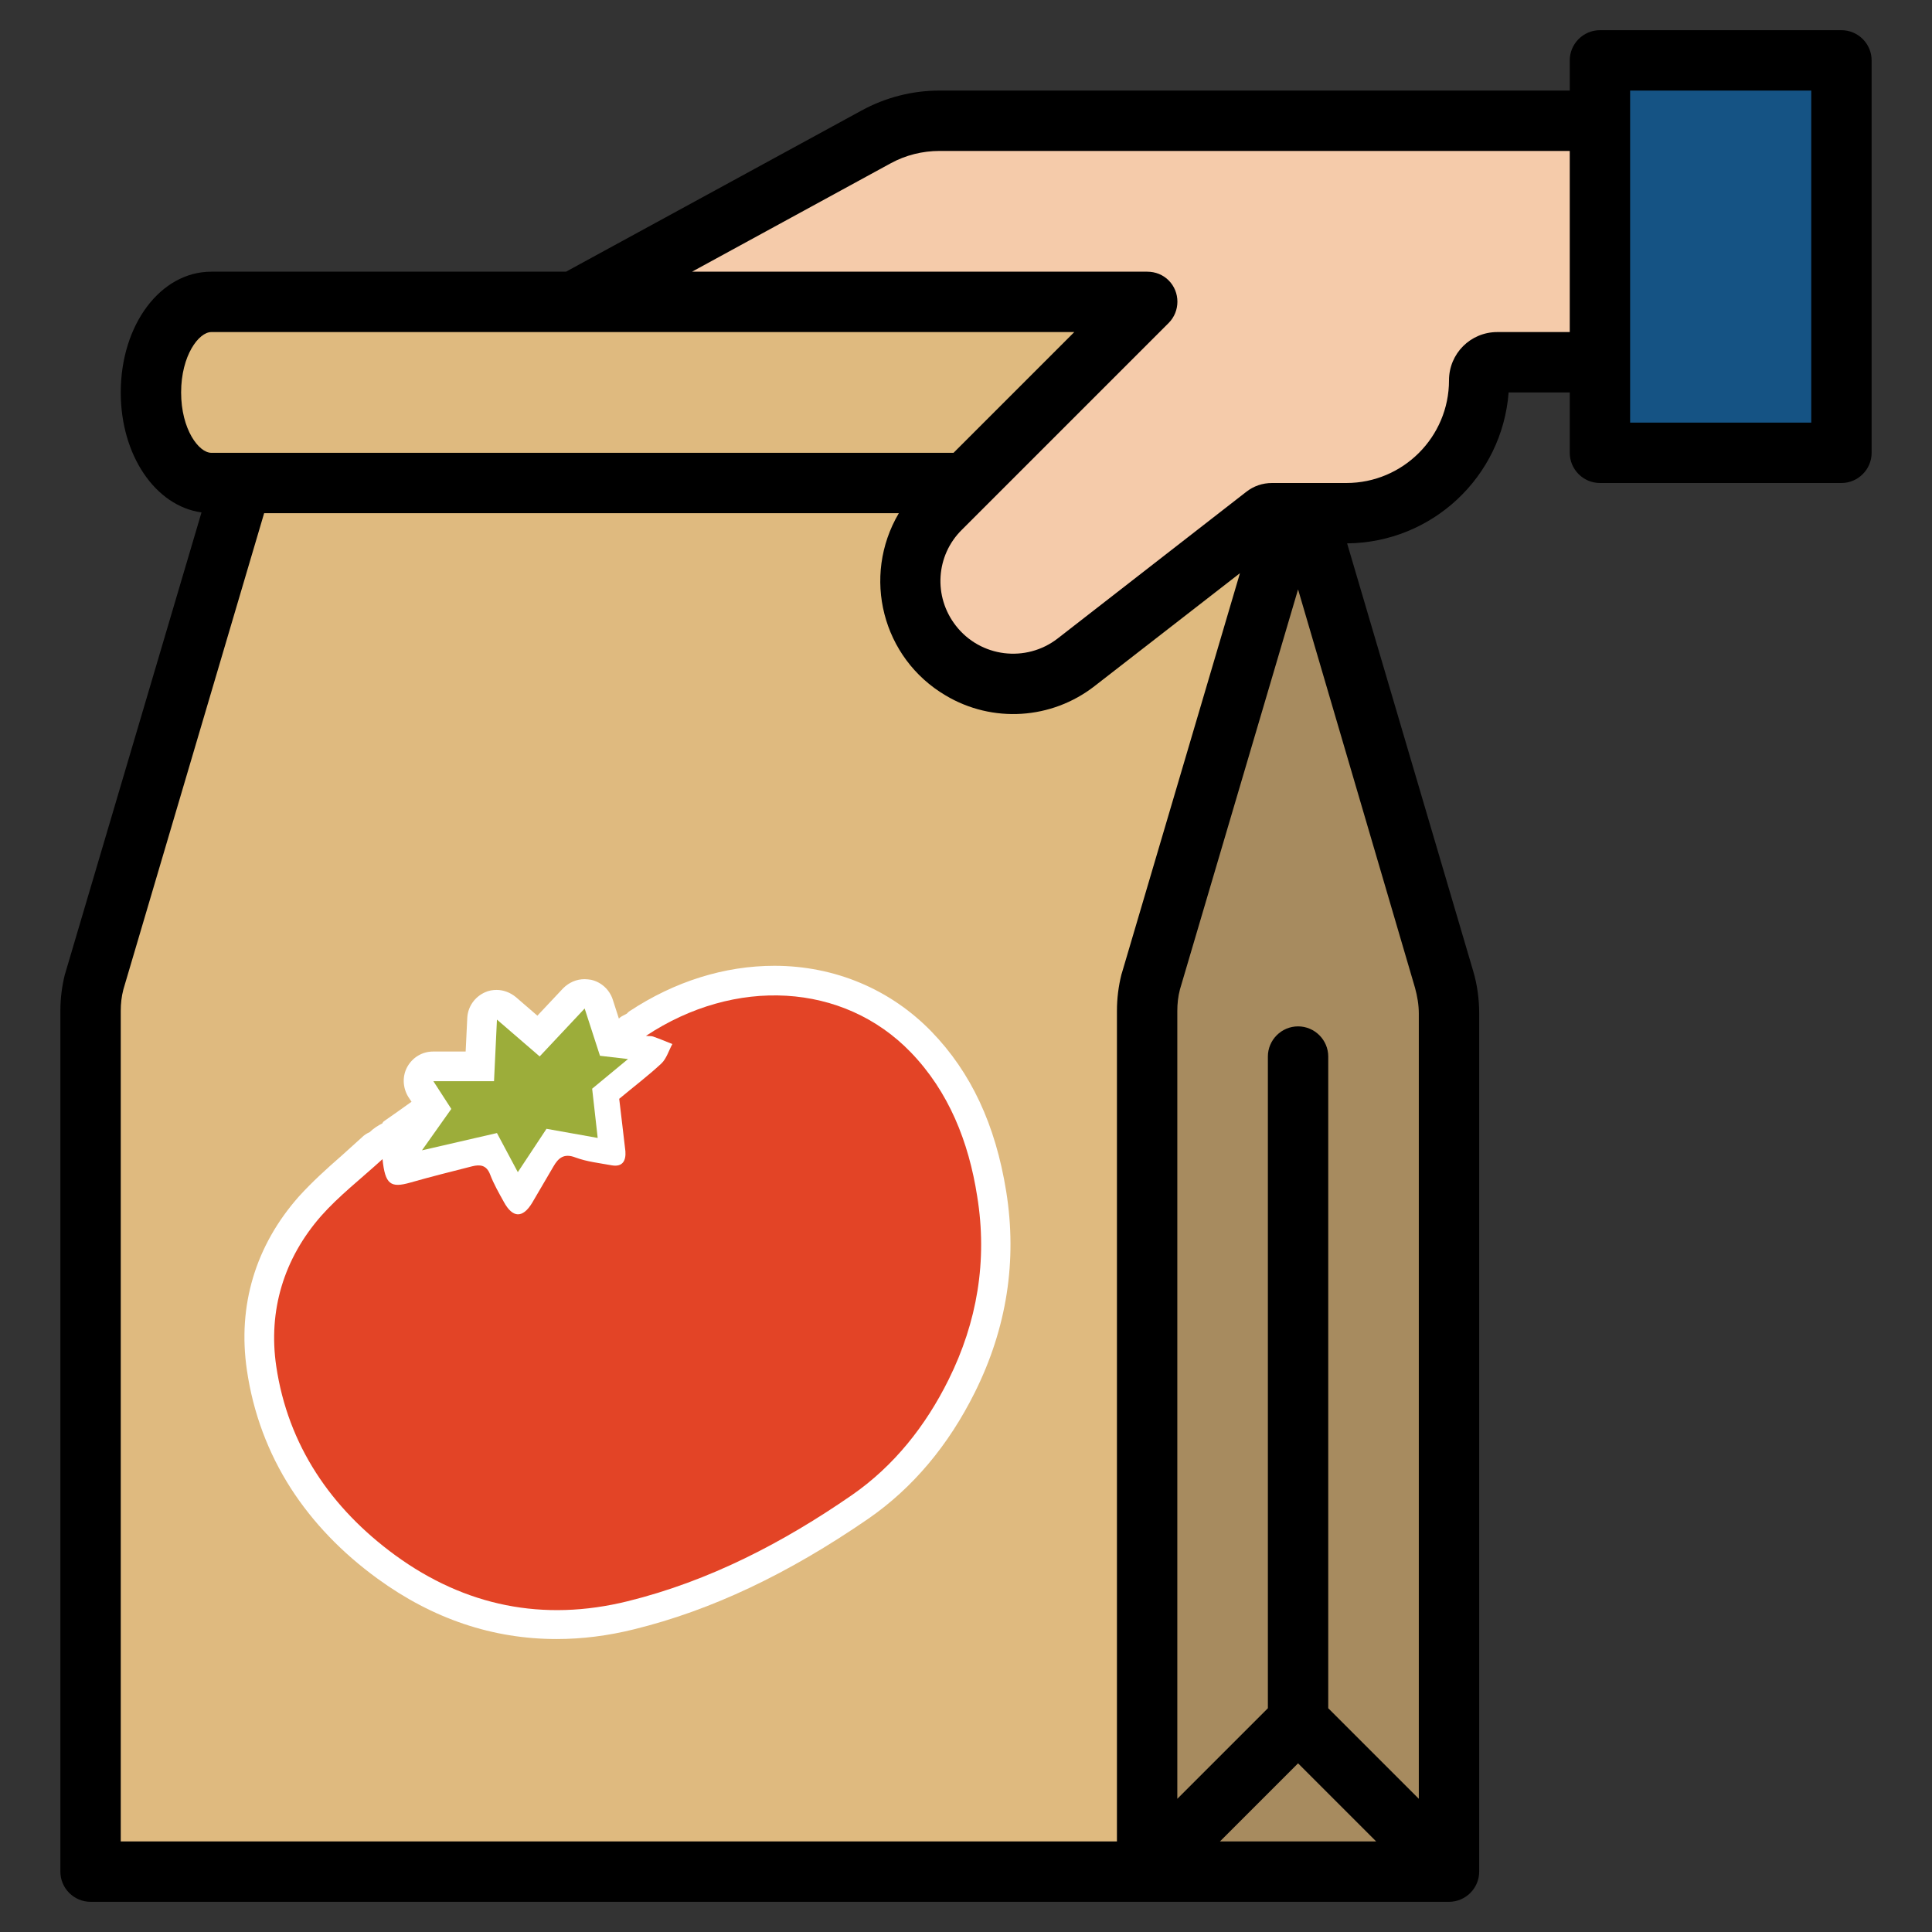
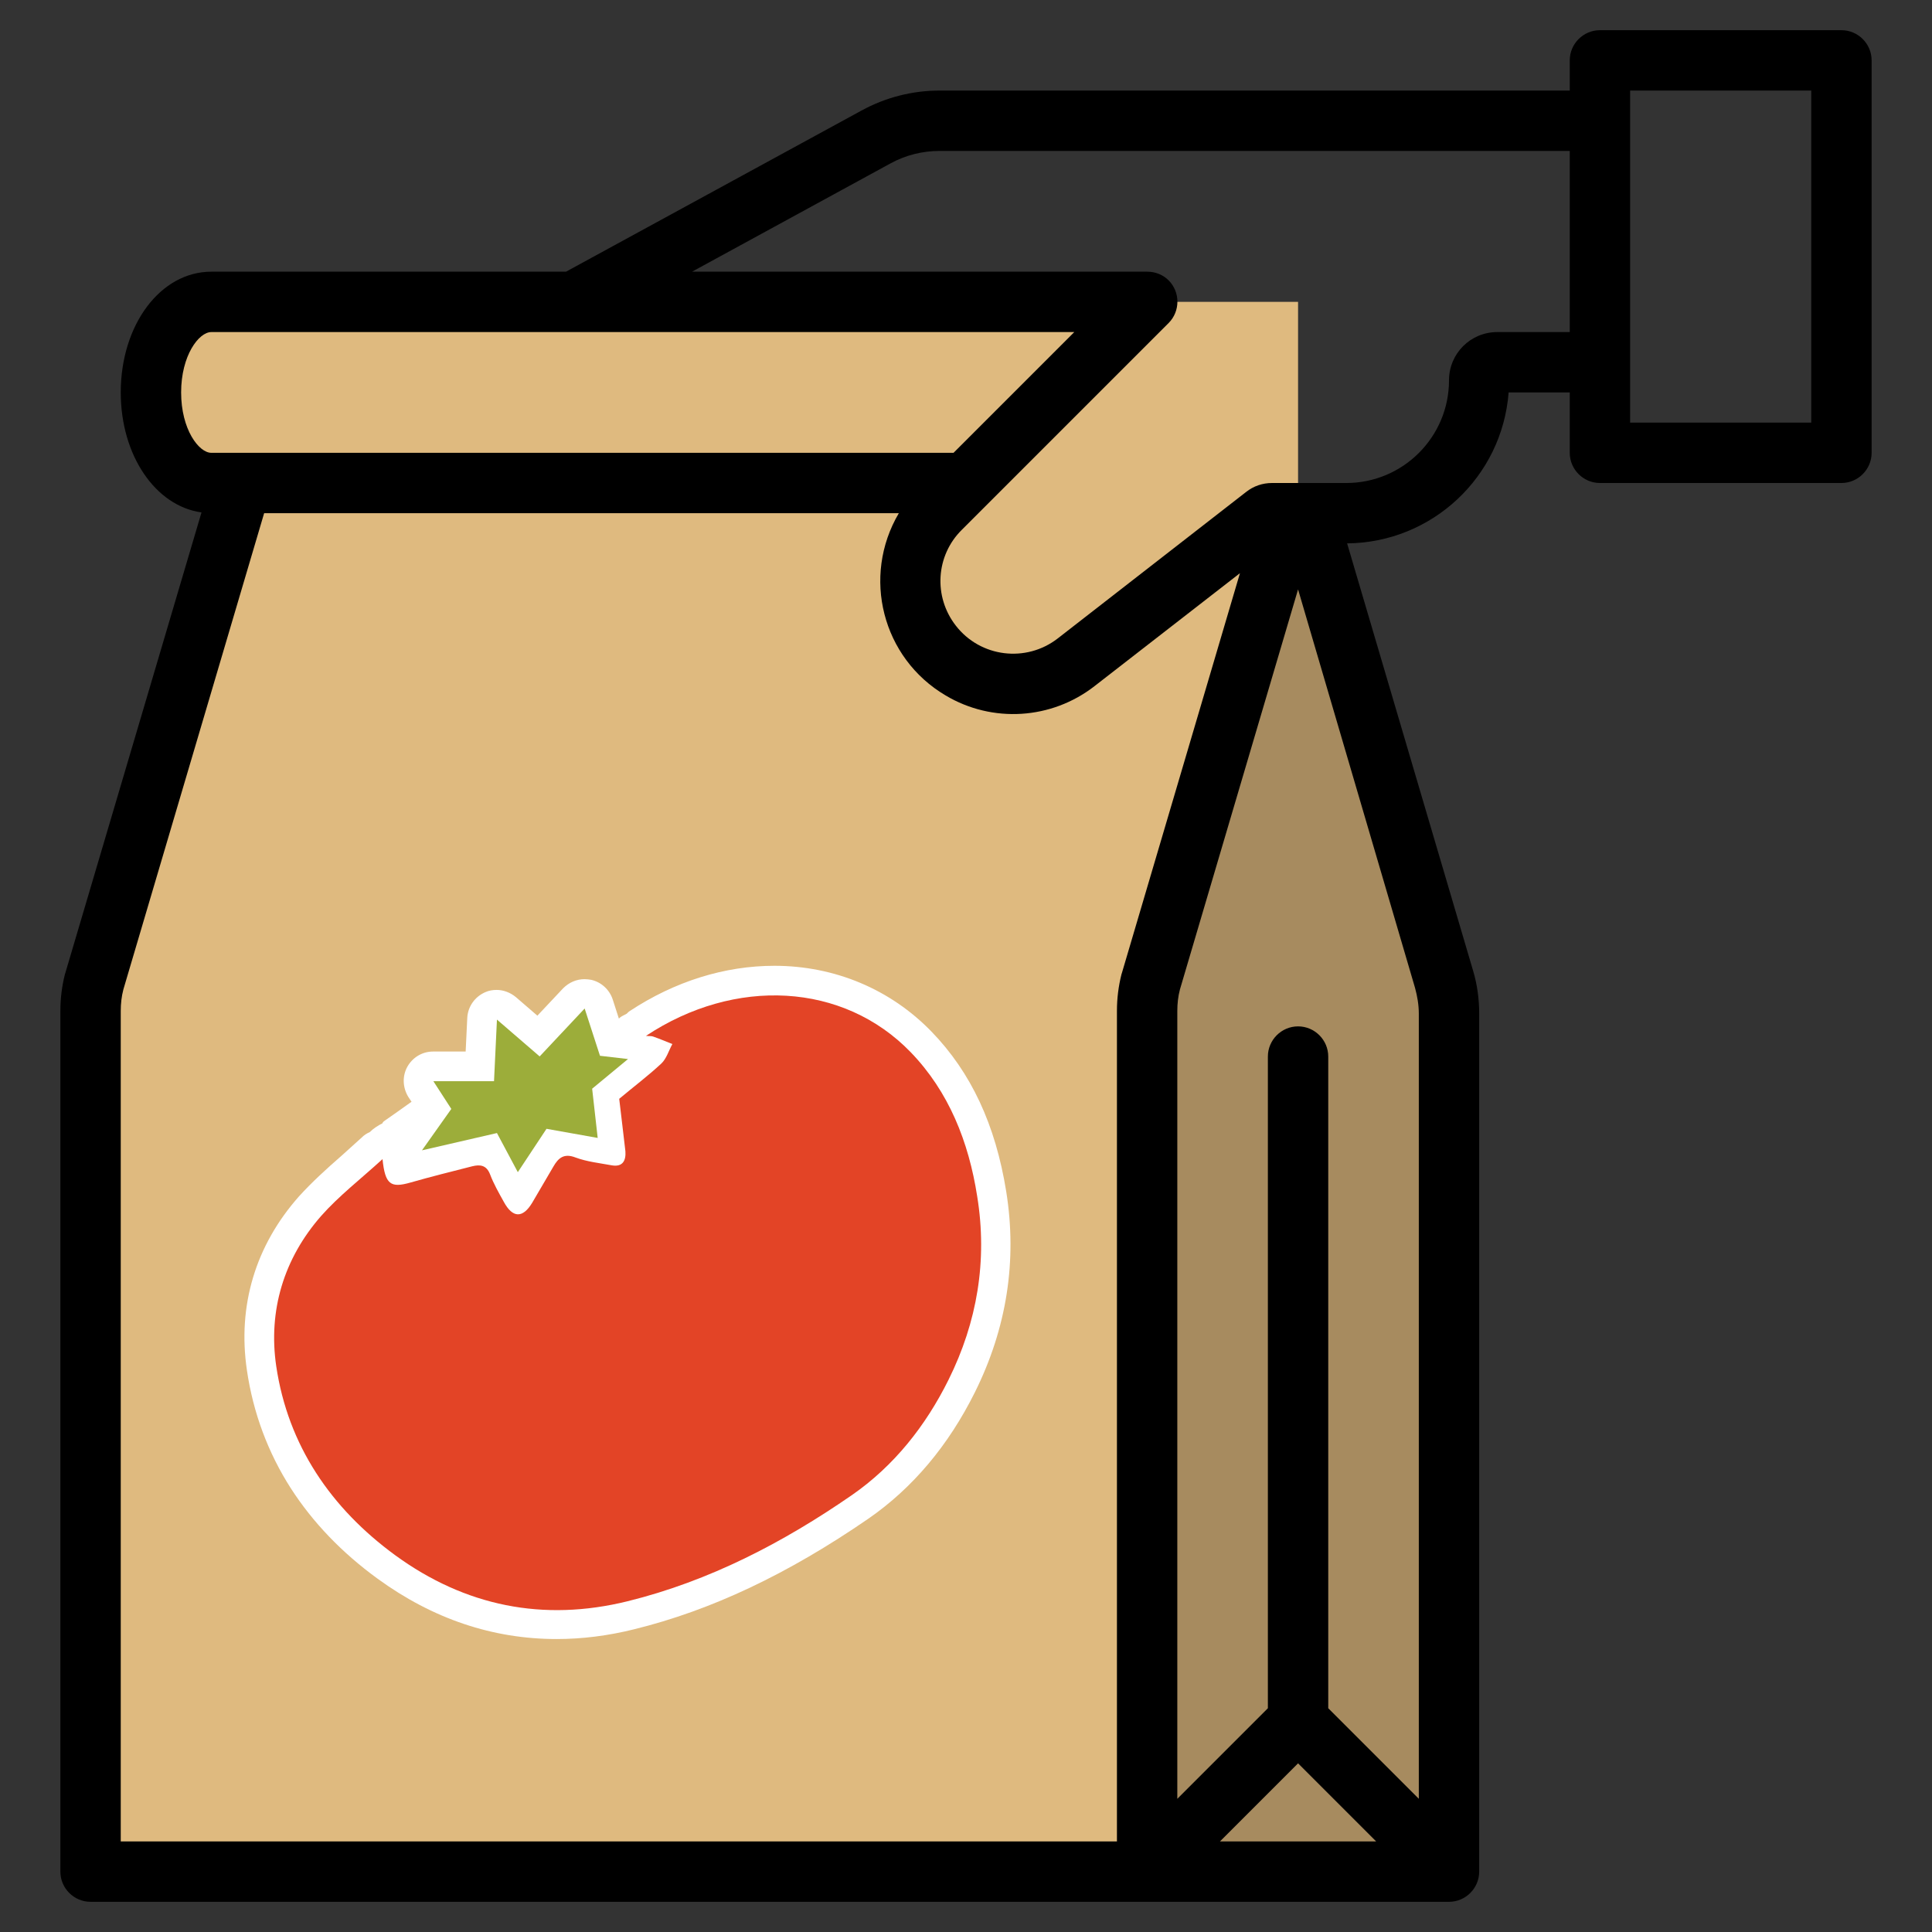
<svg xmlns="http://www.w3.org/2000/svg" xmlns:xlink="http://www.w3.org/1999/xlink" version="1.1" id="Filled" x="0px" y="0px" viewBox="0 0 512 512" style="enable-background:new 0 0 512 512;" xml:space="preserve">
  <rect x="0" y="0" width="512" height="512" fill="#333333" stroke="none" />
  <style type="text/css">
	.st0{fill:#FFFFFF;}
	.st1{fill:#E34426;}
	.st2{fill:#9CAD3A;}
	.st3{fill:#A78B5F;}
	.st4{fill:#DFBA7F;}
	.st5{display:none;fill:#E74444;}
	.st6{fill:#F5CBAA;}
	.st7{fill:#155384;}
	.st8{display:none;fill:#D9DBDD;}
	.st9{display:none;}
</style>
  <symbol id="Tomato" viewBox="-117.5 -103.3 234.9 206.6">
    <path class="st0" d="M116.1,34.1c-3.3,20.5-10.8,36.5-22.9,49c-12.6,13-29.7,20.2-48.2,20.2c-15.3,0-30.6-4.8-44.4-13.9   c-0.2-0.1-0.4-0.3-0.6-0.5c0,0,0,0,0,0c0,0,0,0,0,0c-0.1-0.1-0.2-0.2-0.3-0.3c-0.7-0.4-1.5-0.7-2.1-1.2c-0.1-0.1-0.2-0.2-0.3-0.3   L-4.6,93c-1,3-3.5,5.3-6.6,6c-0.7,0.1-1.3,0.2-2,0.2c-2.5,0-4.8-1-6.6-2.8l-7.9-8.4l-6.6,5.7c-1.7,1.4-3.8,2.2-5.9,2.2   c-1.2,0-2.4-0.2-3.5-0.7c-3.2-1.4-5.3-4.4-5.5-7.8l-0.5-10.4h-10c-3.3,0-6.3-1.8-7.9-4.7s-1.4-6.4,0.3-9.2l1-1.5   c-2.8-2-5.6-4-8.5-6c-0.2-0.2-0.4-0.4-0.4-0.6c-1.4-0.7-2.8-1.6-3.9-2.7c-0.9-0.4-1.7-0.9-2.4-1.6c-2.1-1.9-4.2-3.8-6.2-5.6   c-4.7-4.1-9-8-13.1-12.5c-13.4-15.1-18.9-33.6-16-53.3c1.9-13.1,6.5-25.4,13.5-36.3c6.7-10.4,15.6-19.7,26.6-27.7   c16.9-12.3,35.3-18.5,54.9-18.5c7.8,0,15.8,1,23.8,3c23.6,5.8,47.1,16.9,71.8,33.9c13.6,9.4,24.6,22.5,32.7,38.8   C116.3-7.8,119.5,12.9,116.1,34.1z" />
    <path class="st1" d="M-75.2,44c0.8-7.8,2.5-8.9,8.5-7.2c6.3,1.8,12.7,3.4,19,5c2.4,0.6,4.4,0.4,5.5-2.5c1.1-2.9,2.7-5.7,4.2-8.4   c2.7-5,5.8-5.1,8.7-0.3c2.2,3.7,4.3,7.4,6.5,11.1c1.5,2.6,3.2,4.2,6.8,2.8c3.5-1.3,7.3-1.7,11.1-2.4c3.4-0.6,4.4,1.5,4.2,4.3   C-1.3,51.8-2,57.2-2.6,62.5c4.3,3.6,8.8,7,12.9,10.8c1.6,1.5,2.3,4,3.4,6c-2,0.8-3.9,1.6-5.9,2.3c-0.5,0.2-1.2,0.1-2.2,0.2   c27.3,18.1,60.5,16.4,81.2-5c11.7-12.1,17.8-27.5,20.4-44.2c3.2-19.7,0-38.6-8.8-56.3c-7-14.1-16.7-26.4-29.7-35.4   C47.7-73.6,25.1-85.4,0-91.6c-25.9-6.4-49.9-1.5-71.3,14.1c-19.7,14.4-32.9,33.7-36.5,58c-2.5,17,2.3,33,13.8,46.1   C-88.6,32.7-82,37.8-75.2,44z" />
    <polygon class="st2" points="-63.1,46.7 -40.1,52 -33.7,40 -24.9,53.3 -9.2,50.5 -10.9,65.6 0.1,74.7 -8.5,75.7 -13.2,90.2    -27,75.5 -40.1,86.8 -41,67.9 -59.6,67.9 -54.1,59.4  " />
  </symbol>
  <path class="st3" d="M344,128l39.4,133.8c0.4,1.5,0.6,3,0.6,4.5V496H256V128H344z" />
  <path class="st4" d="M304,496H24V267.9c0-2.6,0.3-5.2,1-7.8L64,128h280l-39,132.2c-0.6,2.5-1,5.1-1,7.8L304,496z" />
  <path class="st5" d="M126.8,440h-13.6c-8.8,0-16-7.2-16-16c0-0.4,0-0.8,0-1.1L104,328h32l6.8,94.9c0.6,8.8-6,16.5-14.8,17.1  C127.6,440,127.2,440,126.8,440z" />
  <path class="st5" d="M214.3,440h-12.6c-8.8,0-16-7.2-16-16c0-0.5,0-1.1,0.1-1.6L192,360h32l6.2,62.4c0.9,8.8-5.5,16.6-14.3,17.5  C215.4,440,214.9,440,214.3,440L214.3,440z" />
  <path class="st4" d="M56,80c-8.8,0-16,10.7-16,24s7.2,24,16,24h288V80H56z" />
-   <path class="st6" d="M392,100.8c0,19.5-15.8,35.2-35.2,35.2c0,0,0,0,0,0h-19.7c-0.7,0-1.4,0.2-2,0.7l-49.9,38.8  c-11.8,9.1-28.7,7.1-38-4.5c-8.7-10.8-7.8-26.4,2-36.3l49.3-49.3c1.3-1.3,1.3-3.3,0-4.6c-0.6-0.6-1.4-0.9-2.3-0.9H152l80.1-43.7  c5.2-2.8,11-4.3,16.9-4.3h203.8c1.8,0,3.2,1.4,3.2,3.2v57.5c0,1.8-1.4,3.2-3.2,3.2h-56C394.1,96,392,98.1,392,100.8  C392,100.8,392,100.8,392,100.8z" />
-   <path class="st7" d="M424,16h64v104h-64V16z" />
+   <path class="st7" d="M424,16h64v104V16z" />
  <path class="st3" d="M304,496l40-40l40,40H304z" />
  <path class="st8" d="M192,360v-8l-16-8c0,0,6-80,48-80v96H192z" />
  <path class="st8" d="M152,296l-16,32h-32l-16-32H152z" />
  <path class="st9" d="M232,359.6V264c0-4.4-3.6-8-8-8c-48.9,0-55.7,83.8-56,87.4c-0.2,3.2,1.5,6.3,4.4,7.8l11.6,5.8v2.7l-6.2,62  c-1.3,13.2,8.3,25,21.5,26.3c0.8,0.1,1.6,0.1,2.4,0.1h12.6c13.3,0,24-10.7,24-24c0-0.8,0-1.6-0.1-2.4L232,359.6z M184.5,339.3  c1.4-11.2,3.9-22.3,7.4-33c6.1-18.1,14.2-29.1,24.1-32.9V352h-16c0-3-1.7-5.8-4.4-7.2L184.5,339.3z M220.2,429.4  c-1.5,1.7-3.7,2.6-5.9,2.6h-12.6c-4.4,0-8-3.6-8-8c0-0.3,0-0.5,0-0.8l5.5-55.2h17.5l5.5,55.2C222.5,425.5,221.8,427.7,220.2,429.4  L220.2,429.4z" />
  <path d="M488,8h-64c-4.4,0-8,3.6-8,8v8H249c-7.2,0-14.3,1.8-20.7,5.3L150,72H56c-13.5,0-24,14.1-24,32c0,16.7,9.2,30.1,21.4,31.8  L17.3,257.9c0,0.1-0.1,0.2-0.1,0.3c-0.8,3.2-1.2,6.4-1.2,9.7V496c0,4.4,3.6,8,8,8h360c4.4,0,8-3.6,8-8V268.6c0-3.8-0.5-7.6-1.6-11.3  L357,144c22.5-0.2,41.1-17.6,42.8-40H416v16c0,4.4,3.6,8,8,8h64c4.4,0,8-3.6,8-8V16C496,11.6,492.4,8,488,8L488,8z M48,104  c0-9.8,4.7-16,8-16h228.7l-32,32H56C52.7,120,48,113.8,48,104L48,104z M297.2,258.2c-0.8,3.2-1.2,6.4-1.2,9.7V488H32V267.9  c0-1.9,0.2-3.8,0.7-5.7L70,136h168.2c-9.9,16.8-4.4,38.4,12.4,48.3c12.4,7.4,28.1,6.4,39.5-2.5l38.5-29.9l-31.3,106  C297.3,258,297.2,258.1,297.2,258.2L297.2,258.2z M344,467.3l20.7,20.7h-41.4L344,467.3z M375,261.8c0.6,2.2,1,4.5,1,6.8v208.1  l-24-24V280c0-4.4-3.6-8-8-8s-8,3.6-8,8v172.7l-24,24V267.9c0-1.9,0.2-3.8,0.7-5.7l31.3-106L375,261.8z M416,88h-19.2  c-7.1,0-12.8,5.7-12.8,12.8c0,15-12.2,27.2-27.2,27.2h-19.7c-2.5,0-4.9,0.8-6.9,2.4l-49.9,38.8c-8.4,6.5-20.5,5-27-3.4  c-6-7.7-5.3-18.6,1.6-25.4l54.8-54.8c3.1-3.1,3.1-8.2,0-11.3c-1.5-1.5-3.5-2.3-5.7-2.3H183.4l52.6-28.7c4-2.2,8.5-3.3,13-3.3h167V88  z M480,112h-48V24h48V112z" />
  <path class="st9" d="M160,264c0-4.4-3.6-8-8-8s-8,3.6-8,8v24h-16v-24c0-4.4-3.6-8-8-8s-8,3.6-8,8v24H96v-24c0-4.4-3.6-8-8-8  s-8,3.6-8,8v32h0c0,1.2,0.3,2.5,0.8,3.6l15,30l-6.6,92.7c-0.9,13.2,9,24.7,22.2,25.6c0.6,0,1.1,0.1,1.7,0.1h13.6  c13.3,0,24-10.7,24-24c0-0.6,0-1.1-0.1-1.7l-6.6-92.7l15-30c0.6-1.1,0.8-2.3,0.8-3.6h0L160,264z M139.1,304l-8,16h-22.1l-8-16H139.1  z M132.7,429.5c-1.5,1.6-3.6,2.6-5.9,2.5h-13.6c-4.4,0-8-3.6-8-8c0-0.2,0-0.4,0-0.6l6.2-87.4h17.1l6.2,87.4  C135,425.6,134.2,427.8,132.7,429.5z" />
  <use xlink:href="#Tomato" width="234.9" height="206.6" x="-117.5" y="-103.3" transform="matrix(0.864 0 0 -0.864 166.344 345.197)" style="overflow:visible;" />
</svg>